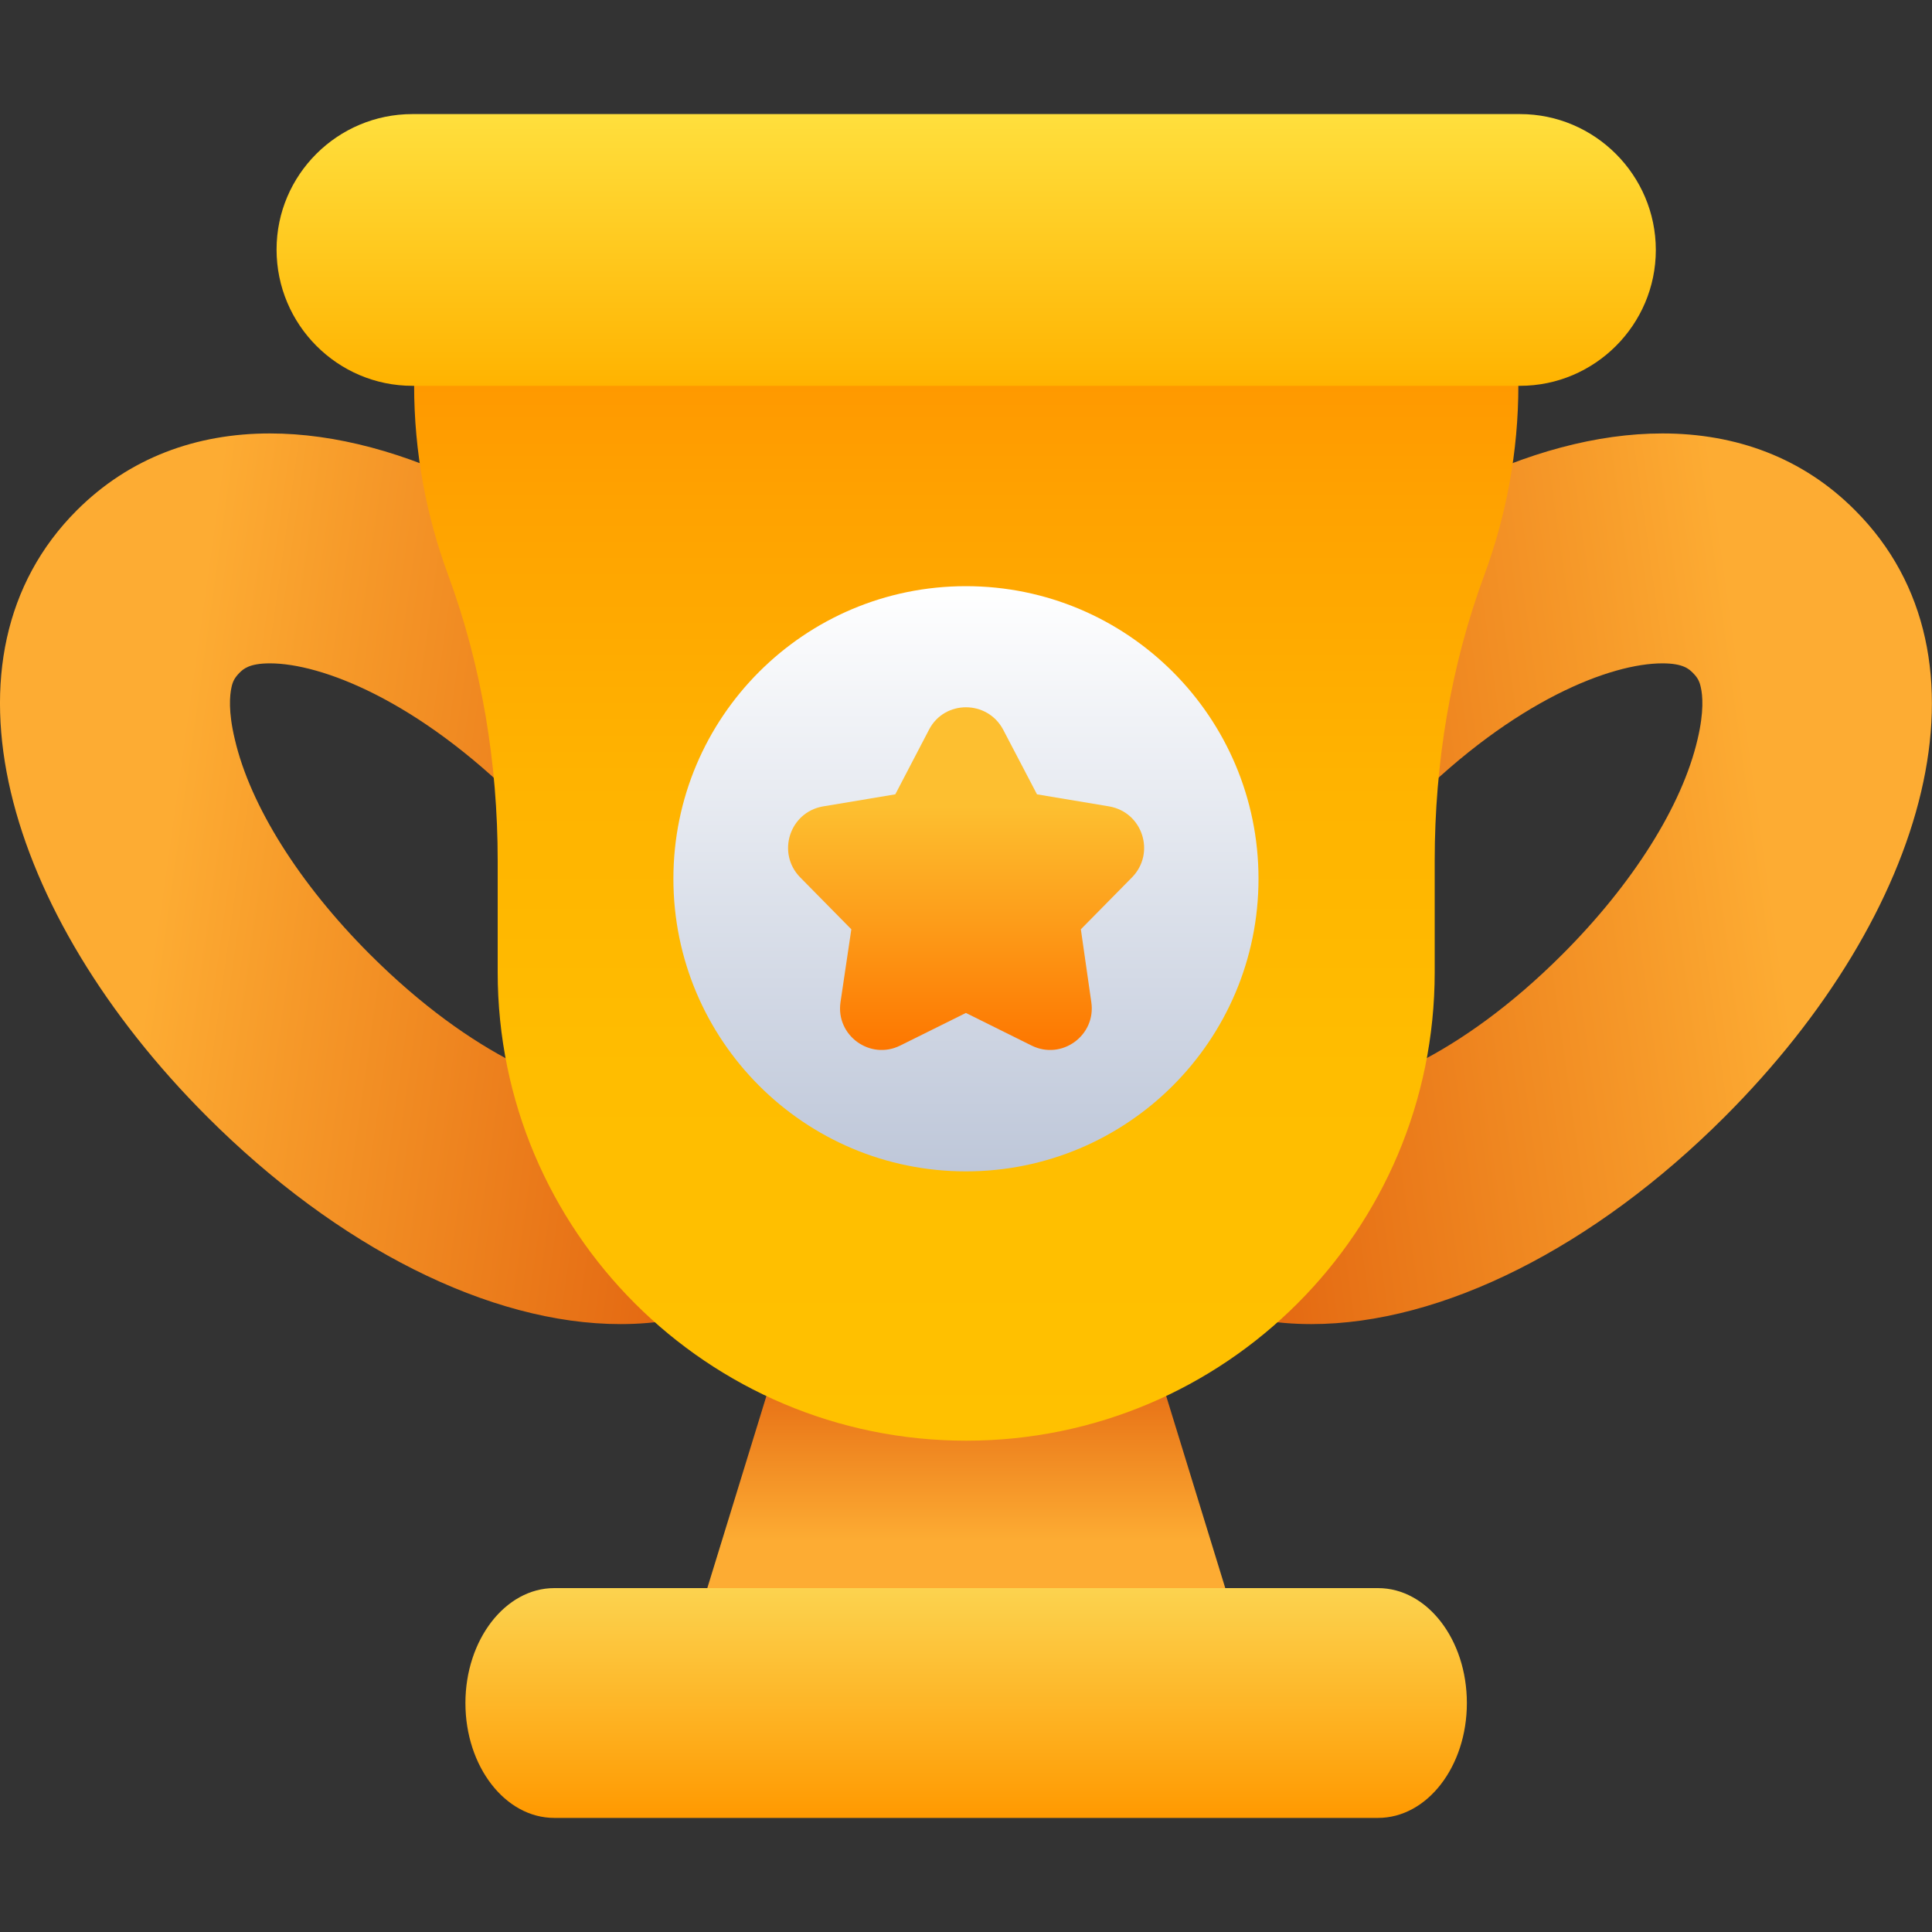
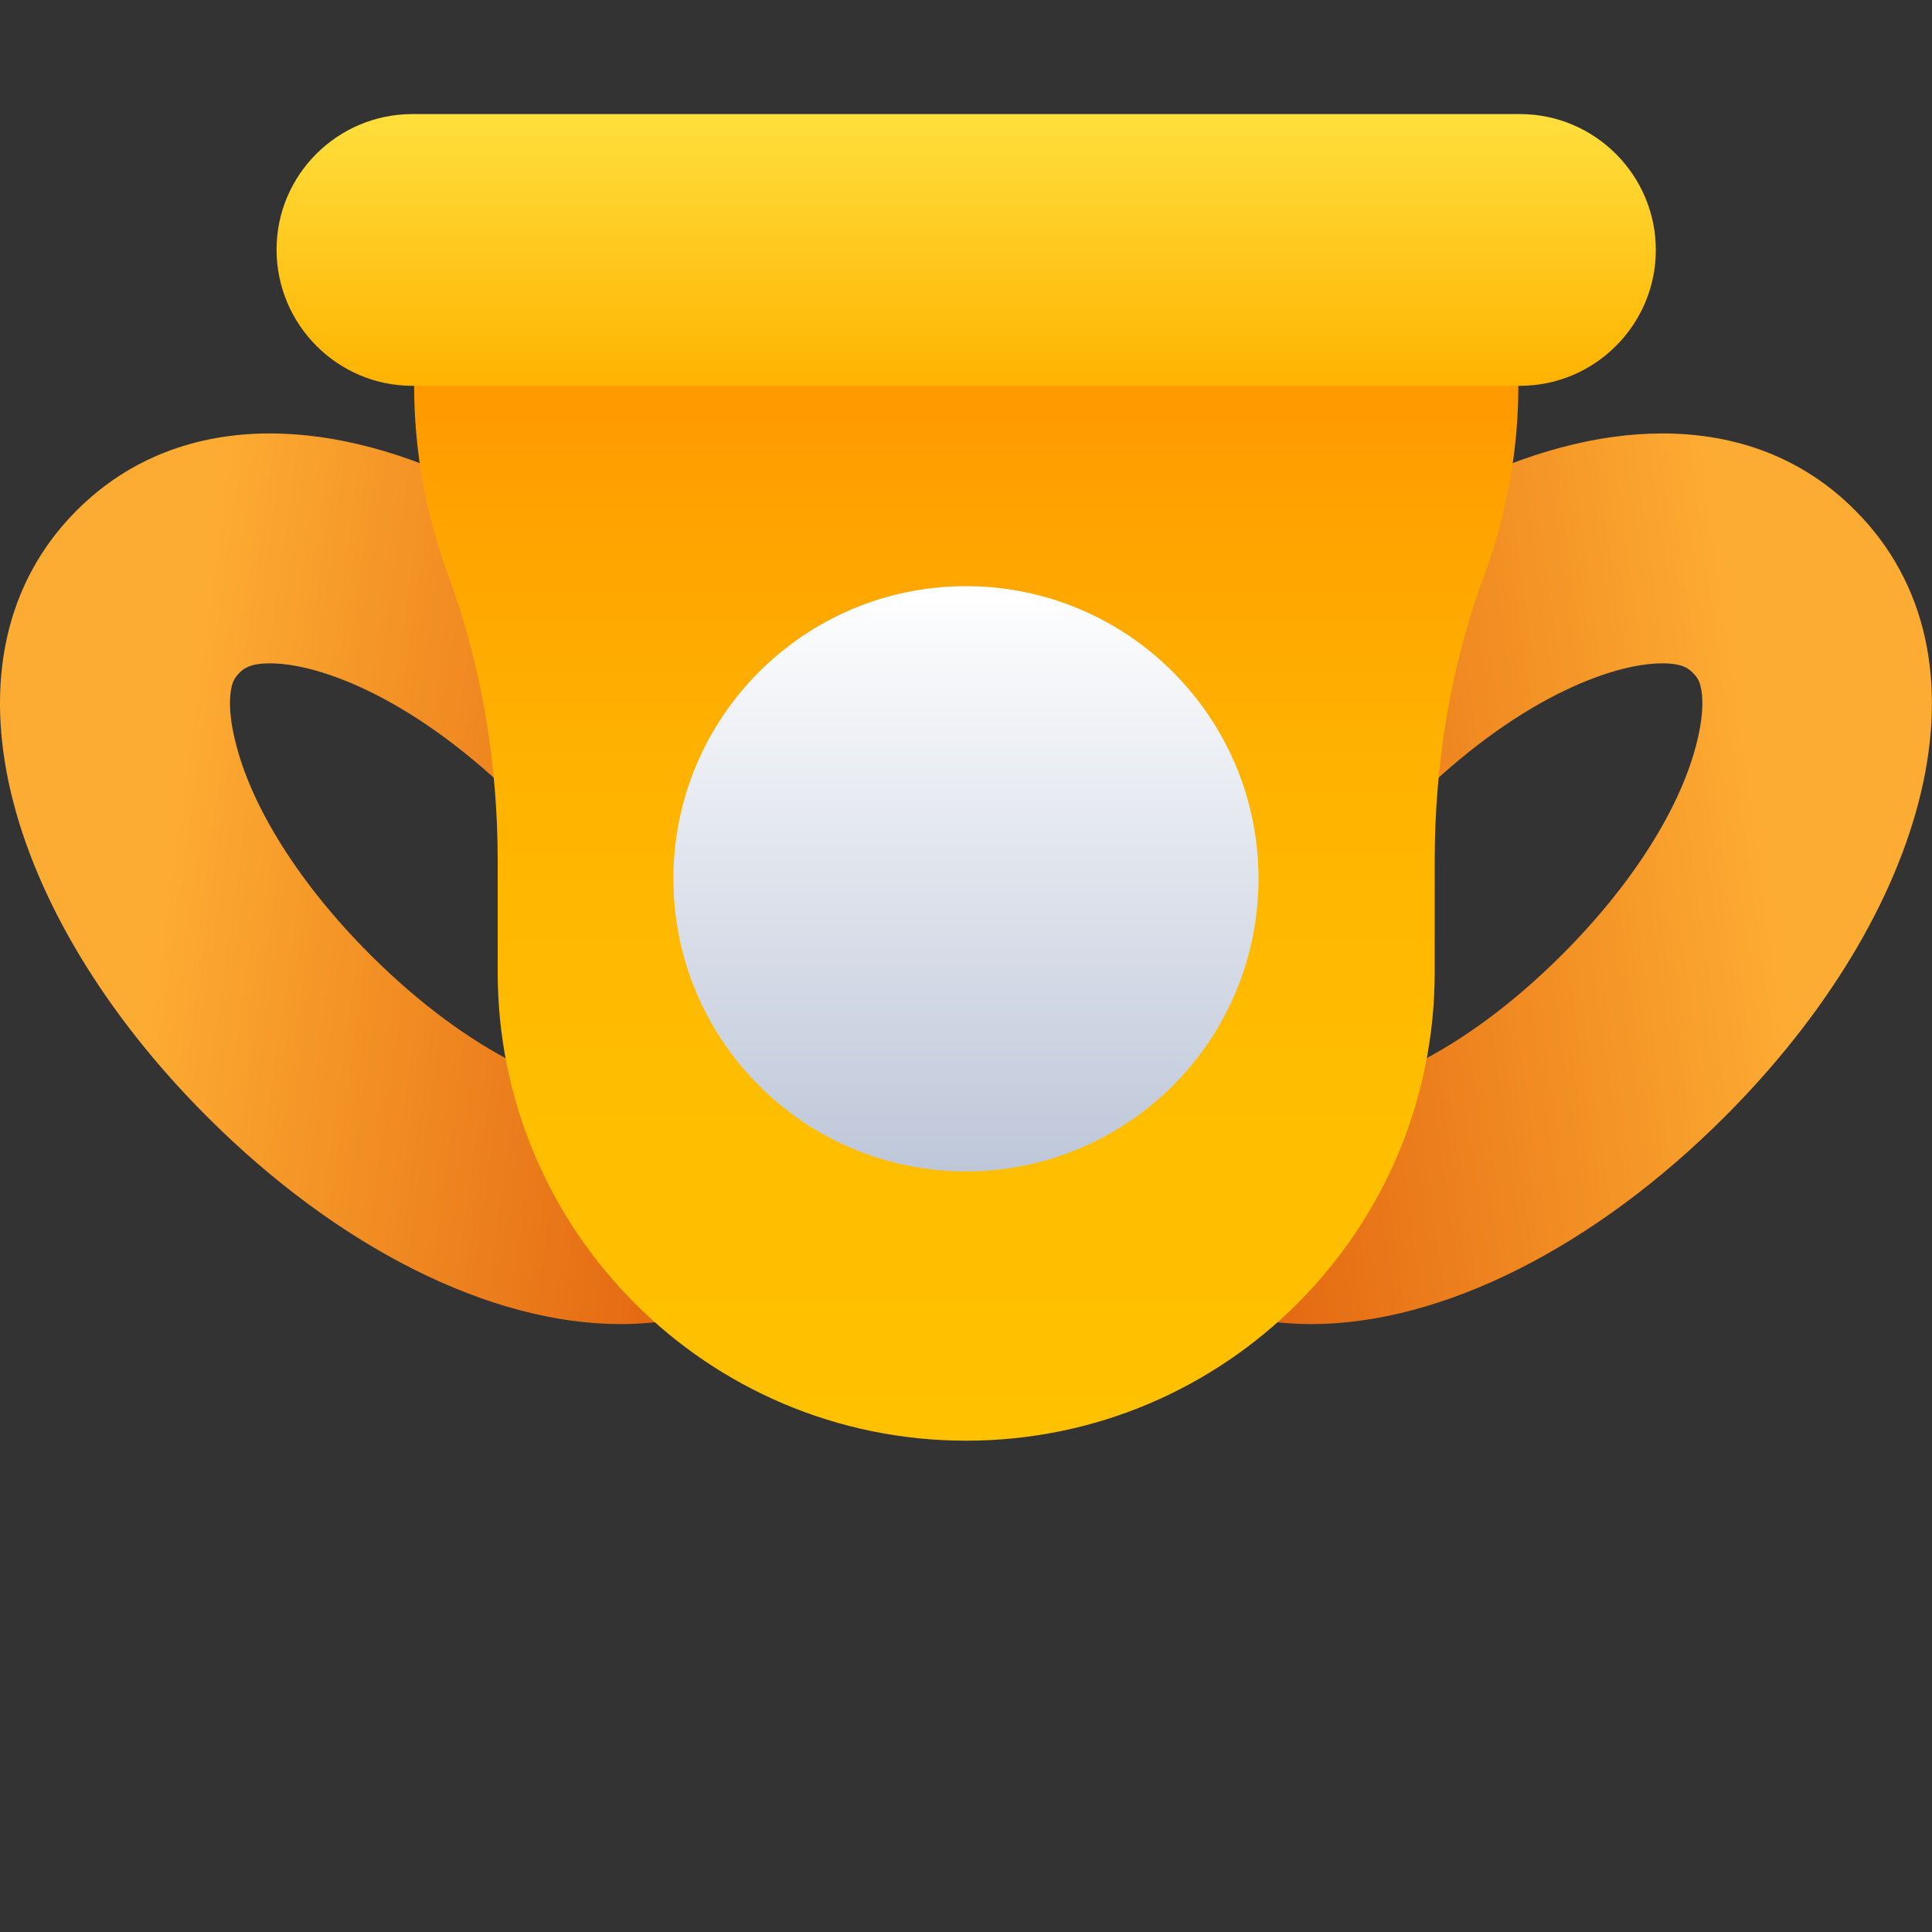
<svg xmlns="http://www.w3.org/2000/svg" width="20" height="20" viewBox="0 0 20 20" fill="none">
  <rect x="0" y="0" width="20" height="20" fill="#333333" stroke="none" />
-   <path d="M12.707 16.515H7.299L8.164 13.703H11.842L12.707 16.515Z" fill="url(#paint0_linear_1468_4700)" />
-   <path d="M5.738 16.44H14.265C14.774 16.44 15.185 16.972 15.185 17.63C15.185 18.287 14.774 18.819 14.265 18.819H5.738C5.23 18.819 4.818 18.287 4.818 17.63C4.818 16.976 5.23 16.44 5.738 16.44Z" fill="url(#paint1_linear_1468_4700)" />
  <path d="M17.209 6.867C17.426 6.867 17.486 6.927 17.525 6.966C17.573 7.014 17.594 7.053 17.607 7.117C17.625 7.195 17.642 7.364 17.573 7.654C17.413 8.342 16.902 9.151 16.175 9.878C15.107 10.947 14.107 11.327 13.579 11.327C13.363 11.327 13.302 11.267 13.264 11.228C13.216 11.18 13.194 11.141 13.181 11.076C13.164 10.998 13.147 10.83 13.216 10.54C13.376 9.852 13.886 9.043 14.613 8.316C15.682 7.247 16.677 6.867 17.209 6.867ZM17.209 4.487C15.855 4.487 14.28 5.283 12.93 6.633C10.823 8.74 10.066 11.396 11.581 12.911C12.126 13.456 12.818 13.707 13.575 13.707C14.929 13.707 16.504 12.911 17.854 11.561C19.961 9.454 20.718 6.797 19.204 5.283C18.663 4.738 17.971 4.487 17.209 4.487Z" fill="url(#paint2_linear_1468_4700)" />
  <path d="M2.794 6.867C3.326 6.867 4.321 7.247 5.39 8.316C6.117 9.043 6.627 9.856 6.788 10.54C6.857 10.83 6.839 10.998 6.822 11.076C6.809 11.141 6.788 11.18 6.74 11.228C6.701 11.267 6.64 11.327 6.424 11.327C5.892 11.327 4.897 10.947 3.828 9.878C3.101 9.151 2.591 8.342 2.431 7.654C2.361 7.364 2.379 7.195 2.396 7.117C2.409 7.053 2.431 7.014 2.478 6.966C2.517 6.927 2.578 6.867 2.794 6.867ZM2.794 4.487C2.033 4.487 1.34 4.738 0.795 5.283C-0.719 6.797 0.038 9.454 2.145 11.561C3.495 12.911 5.07 13.707 6.424 13.707C7.186 13.707 7.878 13.456 8.419 12.911C9.933 11.396 9.176 8.74 7.069 6.633C5.723 5.283 4.148 4.487 2.794 4.487Z" fill="url(#paint3_linear_1468_4700)" />
  <path d="M5.152 10.064V8.909C5.152 7.901 4.988 6.897 4.638 5.949C4.413 5.339 4.287 4.682 4.287 3.989H15.718C15.718 4.677 15.592 5.339 15.367 5.949C15.017 6.893 14.852 7.901 14.852 8.909V10.064C14.852 12.742 12.681 14.914 10.002 14.914C7.324 14.914 5.152 12.742 5.152 10.064Z" fill="url(#paint4_linear_1468_4700)" />
  <path d="M4.269 1.181H15.735C16.509 1.181 17.141 1.813 17.141 2.588C17.141 3.362 16.509 3.994 15.735 3.994H4.269C3.495 3.994 2.863 3.362 2.863 2.583C2.863 1.809 3.495 1.181 4.269 1.181Z" fill="url(#paint5_linear_1468_4700)" />
  <path d="M9.999 12.126C11.672 12.126 13.028 10.77 13.028 9.097C13.028 7.424 11.672 6.068 9.999 6.068C8.327 6.068 6.971 7.424 6.971 9.097C6.971 10.77 8.327 12.126 9.999 12.126Z" fill="url(#paint6_linear_1468_4700)" />
-   <path d="M10.384 7.552L10.735 8.223L11.483 8.348C11.829 8.409 11.963 8.829 11.721 9.08L11.189 9.62L11.297 10.373C11.349 10.719 10.99 10.979 10.678 10.823L9.999 10.486L9.32 10.823C9.008 10.979 8.649 10.719 8.701 10.373L8.813 9.62L8.281 9.08C8.039 8.829 8.173 8.409 8.519 8.348L9.268 8.223L9.618 7.552C9.778 7.245 10.22 7.245 10.384 7.552Z" fill="url(#paint7_linear_1468_4700)" />
  <defs>
    <linearGradient id="paint0_linear_1468_4700" x1="10.003" y1="13.705" x2="10.003" y2="16.517" gradientUnits="userSpaceOnUse">
      <stop stop-color="#DE5709" />
      <stop offset="0.8" stop-color="#FDAC33" />
    </linearGradient>
    <linearGradient id="paint1_linear_1468_4700" x1="10.002" y1="18.822" x2="10.002" y2="16.442" gradientUnits="userSpaceOnUse">
      <stop stop-color="#FF9900" />
      <stop offset="1" stop-color="#FCD34F" />
    </linearGradient>
    <linearGradient id="paint2_linear_1468_4700" x1="10.592" y1="9.77" x2="20.194" y2="8.42" gradientUnits="userSpaceOnUse">
      <stop stop-color="#DE5709" />
      <stop offset="0.21" stop-color="#E46912" />
      <stop offset="0.64" stop-color="#F69929" />
      <stop offset="0.8" stop-color="#FDAC33" />
    </linearGradient>
    <linearGradient id="paint3_linear_1468_4700" x1="9.412" y1="9.77" x2="-0.19" y2="8.42" gradientUnits="userSpaceOnUse">
      <stop stop-color="#DE5709" />
      <stop offset="0.21" stop-color="#E46912" />
      <stop offset="0.64" stop-color="#F69929" />
      <stop offset="0.8" stop-color="#FDAC33" />
    </linearGradient>
    <linearGradient id="paint4_linear_1468_4700" x1="10.002" y1="3.992" x2="10.002" y2="14.916" gradientUnits="userSpaceOnUse">
      <stop stop-color="#FF9900" />
      <stop offset="0.11" stop-color="#FFA200" />
      <stop offset="0.37" stop-color="#FFB300" />
      <stop offset="0.65" stop-color="#FFBD00" />
      <stop offset="1" stop-color="#FFC100" />
    </linearGradient>
    <linearGradient id="paint5_linear_1468_4700" x1="10.002" y1="3.992" x2="10.002" y2="1.179" gradientUnits="userSpaceOnUse">
      <stop stop-color="#FFB300" />
      <stop offset="1" stop-color="#FFDF3D" />
    </linearGradient>
    <linearGradient id="paint6_linear_1468_4700" x1="9.999" y1="12.126" x2="9.999" y2="6.068" gradientUnits="userSpaceOnUse">
      <stop stop-color="#BEC7D9" />
      <stop offset="1" stop-color="white" />
    </linearGradient>
    <linearGradient id="paint7_linear_1468_4700" x1="9.999" y1="10.872" x2="9.999" y2="7.322" gradientUnits="userSpaceOnUse">
      <stop stop-color="#FD7600" />
      <stop offset="0.71" stop-color="#FDBF30" />
    </linearGradient>
  </defs>
</svg>